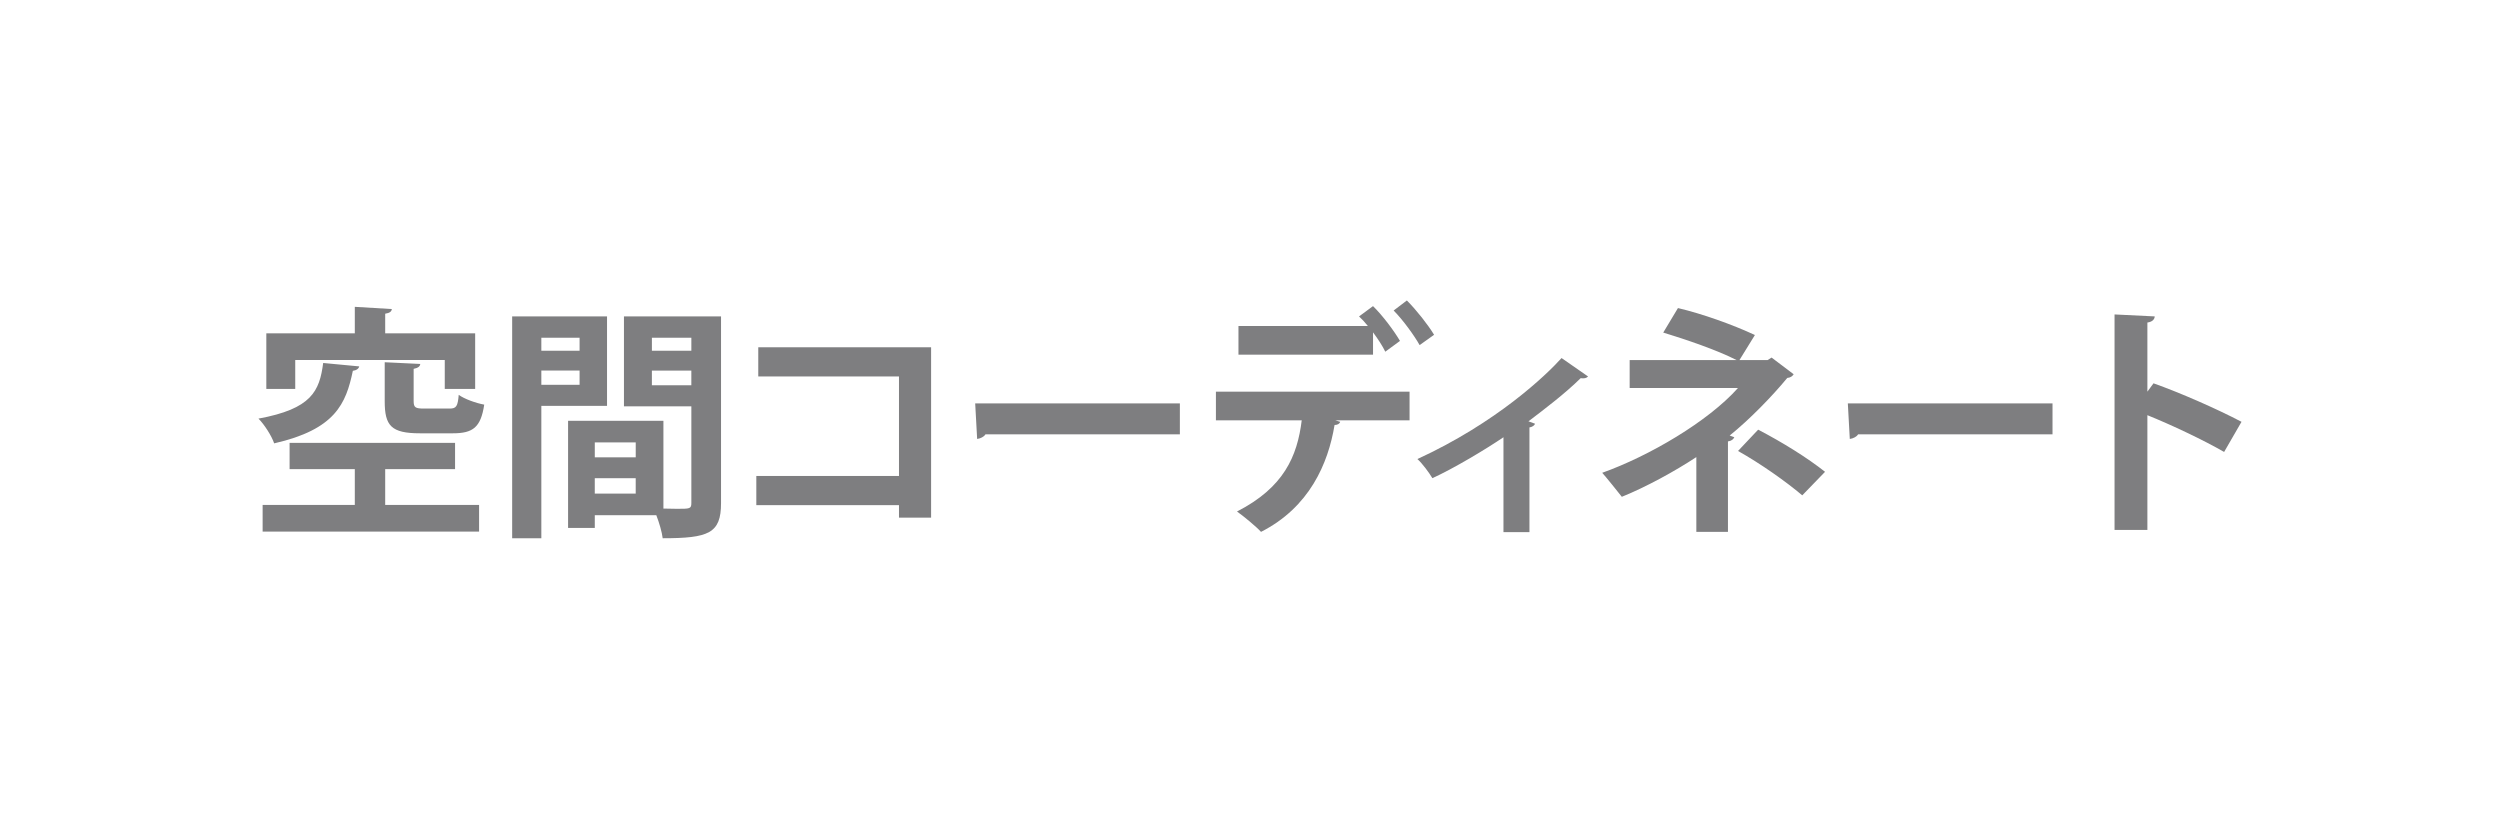
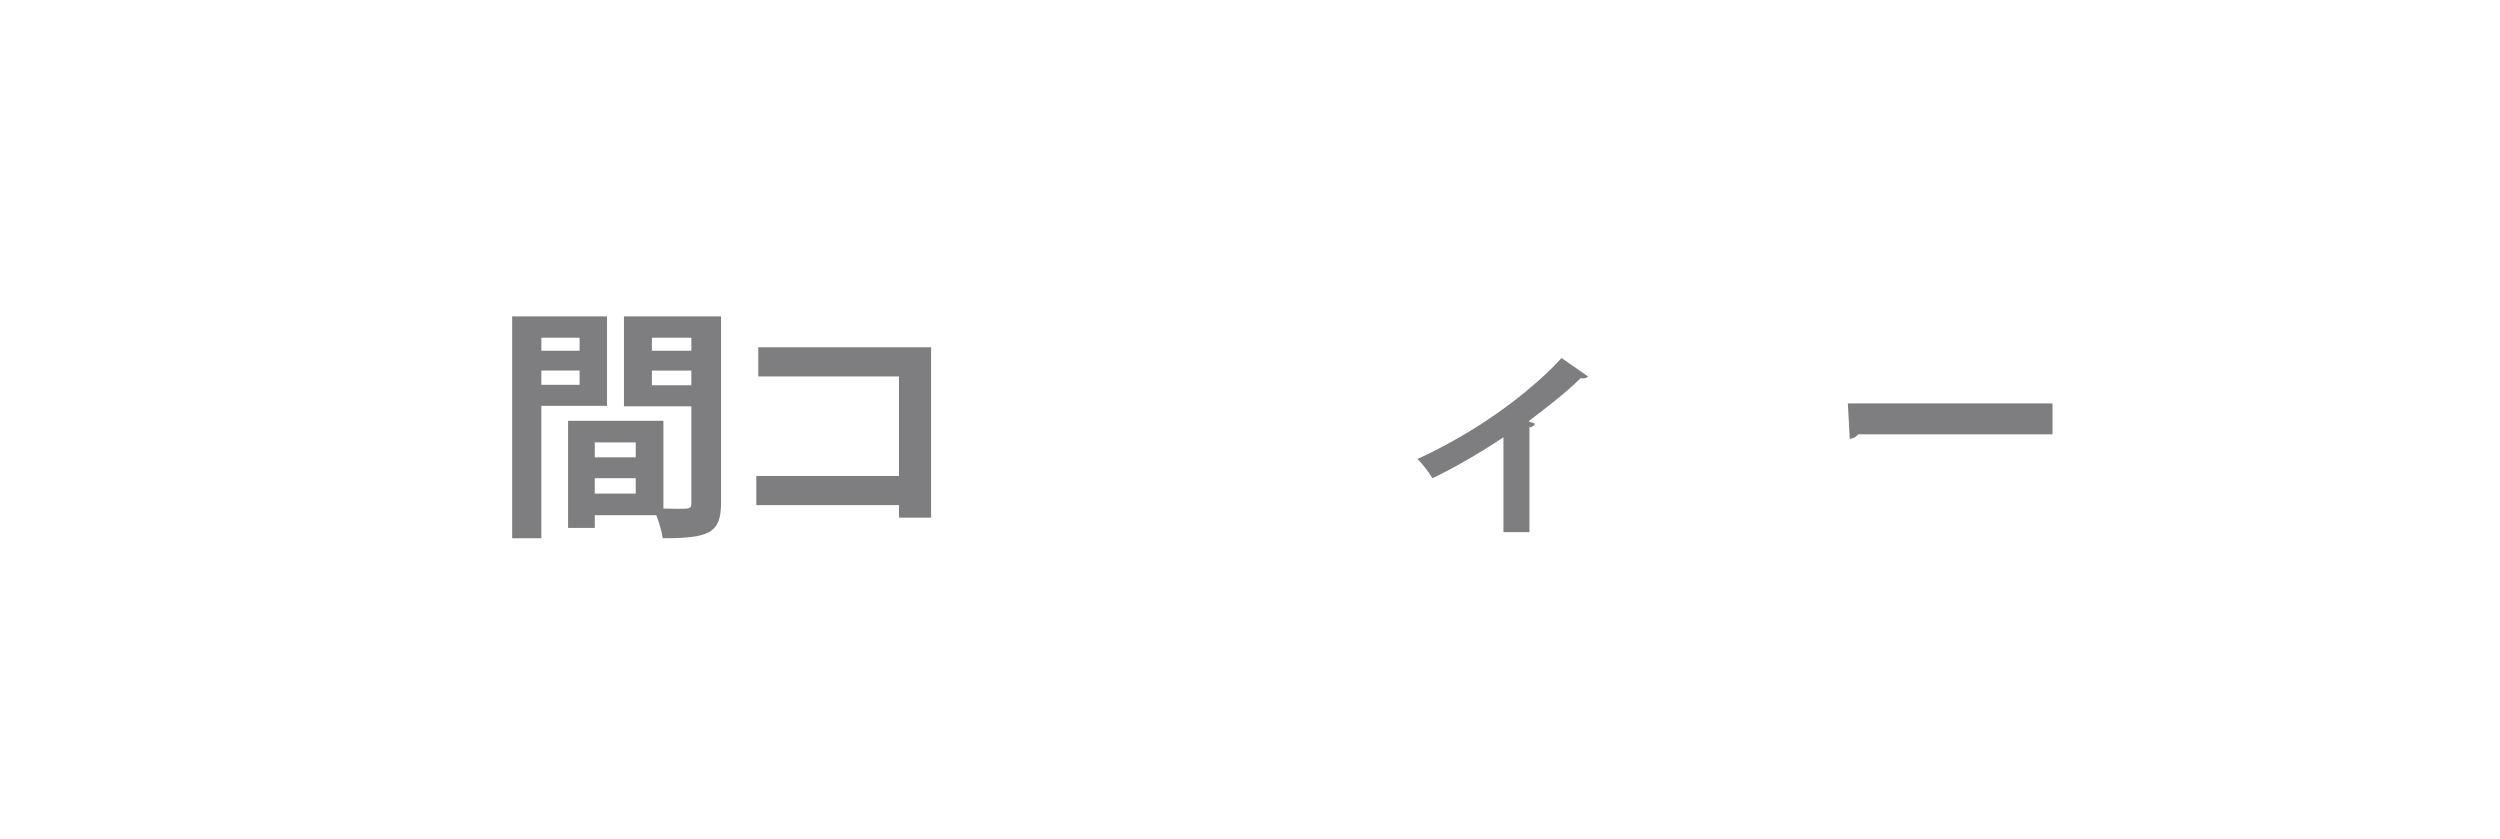
<svg xmlns="http://www.w3.org/2000/svg" id="_レイヤー_1" data-name="レイヤー 1" version="1.1" viewBox="0 0 155 52">
  <defs>
    <style>
      .cls-1 {
        fill: #7e7e80;
        stroke-width: 0px;
      }
    </style>
  </defs>
-   <path class="cls-1" d="M22.272,22.717c-.03.138-.167.243-.396.274-.426,2.051-1.094,3.632-4.878,4.498-.152-.456-.608-1.17-.973-1.535,3.298-.607,3.784-1.702,4.012-3.449l2.234.212ZM23.882,29.085v2.219h5.821v1.657h-13.42v-1.657h5.715v-2.219h-4.043v-1.626h10.259v1.626h-4.332ZM18.305,22.322v1.793h-1.793v-3.45h5.486v-1.641l2.295.137c-.016.151-.122.243-.411.289v1.215h5.578v3.45h-1.885v-1.793h-9.271ZM23.852,22.459l2.204.106c-.016.151-.122.243-.41.304v1.991c0,.41.106.471.653.471h1.58c.411,0,.502-.137.562-.851.35.258,1.079.517,1.581.607-.213,1.413-.699,1.778-1.945,1.778h-2.037c-1.793,0-2.188-.471-2.188-1.991v-2.416Z" />
-   <path class="cls-1" d="M37.636,25.164h-4.073v8.207h-1.809v-13.754h5.882v5.547ZM35.934,20.939h-2.371v.805h2.371v-.805ZM33.563,23.857h2.371v-.882h-2.371v.882ZM44.704,19.617v11.58c0,1.87-.761,2.174-3.617,2.174-.046-.38-.213-.958-.396-1.429h-3.814v.79h-1.656v-6.642h5.911v5.441c.305,0,.593.015.836.015.806,0,.896,0,.896-.364v-5.988h-4.179v-5.577h6.019ZM39.415,27.429h-2.538v.927h2.538v-.927ZM36.876,30.604h2.538v-.957h-2.538v.957ZM42.864,20.939h-2.446v.805h2.446v-.805ZM40.417,23.888h2.446v-.912h-2.446v.912Z" />
+   <path class="cls-1" d="M37.636,25.164h-4.073v8.207h-1.809v-13.754h5.882v5.547ZM35.934,20.939h-2.371v.805h2.371v-.805M33.563,23.857h2.371v-.882h-2.371v.882ZM44.704,19.617v11.58c0,1.87-.761,2.174-3.617,2.174-.046-.38-.213-.958-.396-1.429h-3.814v.79h-1.656v-6.642h5.911v5.441c.305,0,.593.015.836.015.806,0,.896,0,.896-.364v-5.988h-4.179v-5.577h6.019ZM39.415,27.429h-2.538v.927h2.538v-.927ZM36.876,30.604h2.538v-.957h-2.538v.957ZM42.864,20.939h-2.446v.805h2.446v-.805ZM40.417,23.888h2.446v-.912h-2.446v.912Z" />
  <path class="cls-1" d="M57.728,21.532v10.562h-1.991v-.775h-8.845v-1.809h8.845v-6.17h-8.724v-1.809h10.715Z" />
-   <path class="cls-1" d="M60.463,25.012h12.689v1.915h-12.052c-.091.152-.304.259-.517.289l-.121-2.204Z" />
-   <path class="cls-1" d="M75.387,26.061v-1.778h12.006v1.778h-4.604l.304.092c-.03.106-.152.197-.35.197-.396,2.401-1.565,5.106-4.56,6.626-.288-.319-1.079-.973-1.489-1.262,2.903-1.489,3.738-3.419,4.013-5.653h-5.319ZM85.888,21.806c-.167-.35-.455-.791-.76-1.201v1.383h-8.343v-1.777h8.023c-.182-.229-.38-.441-.547-.593l.866-.639c.593.577,1.308,1.535,1.672,2.158l-.912.669ZM88.016,21.396c-.319-.578-1.049-1.581-1.61-2.144l.82-.623c.593.593,1.322,1.52,1.687,2.128l-.896.639Z" />
  <path class="cls-1" d="M98.458,23.341c-.091.105-.243.137-.456.105-.942.928-2.173,1.87-3.237,2.675.168.062.305.106.41.152-.045.106-.167.197-.349.228v6.49h-1.611v-5.882c-1.095.745-3.101,1.945-4.407,2.538-.197-.334-.623-.912-.928-1.186,4.925-2.265,7.979-5.197,8.937-6.262l1.642,1.141Z" />
-   <path class="cls-1" d="M109.839,22.17l1.368,1.033c-.076.122-.197.213-.396.229-.941,1.14-2.31,2.553-3.571,3.571l.289.106c-.061.122-.167.228-.396.259v5.607h-1.96v-4.635c-1.338.881-3.116,1.854-4.62,2.462-.076-.106-1.095-1.368-1.216-1.489,2.902-1.034,6.565-3.177,8.419-5.259h-6.717v-1.732h6.626c-1.216-.623-3.146-1.276-4.544-1.702l.912-1.52c1.489.35,3.373,1.018,4.771,1.671l-.957,1.551h1.747l.243-.152ZM111.74,30.711c-1.003-.851-2.599-1.976-3.982-2.751l1.247-1.321c1.52.79,3.055,1.747,4.148,2.613l-1.413,1.459Z" />
  <path class="cls-1" d="M114.567,25.012h12.689v1.915h-12.052c-.091.152-.304.259-.517.289l-.121-2.204Z" />
-   <path class="cls-1" d="M137.895,28.021c-1.261-.729-3.252-1.672-4.757-2.28v7.113h-2.036v-13.359l2.492.122c-.015.182-.137.334-.456.38v4.285l.38-.517c1.672.593,3.952,1.596,5.456,2.387l-1.079,1.869Z" />
</svg>